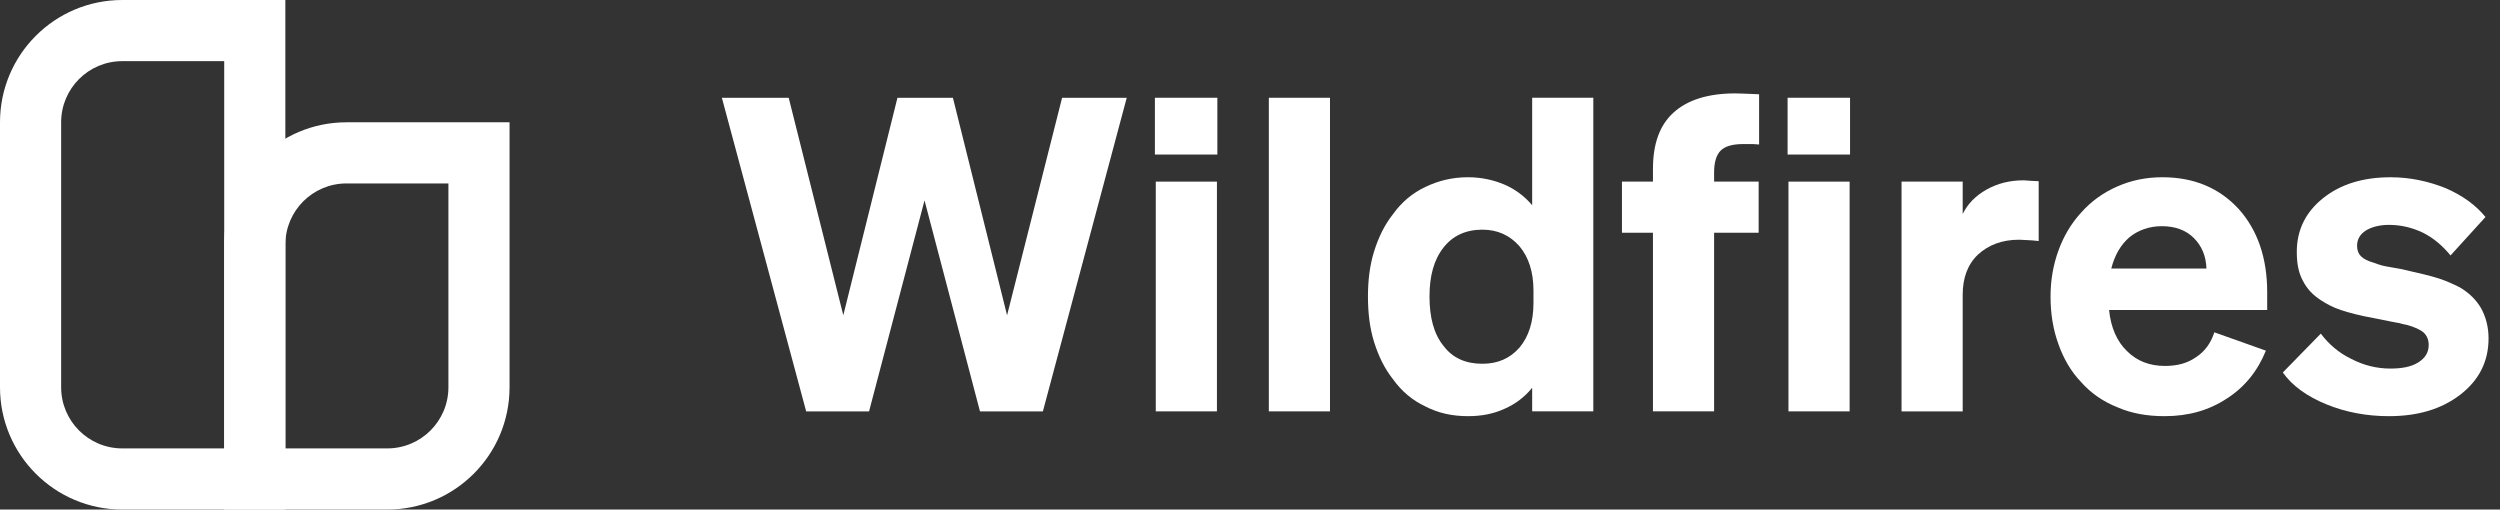
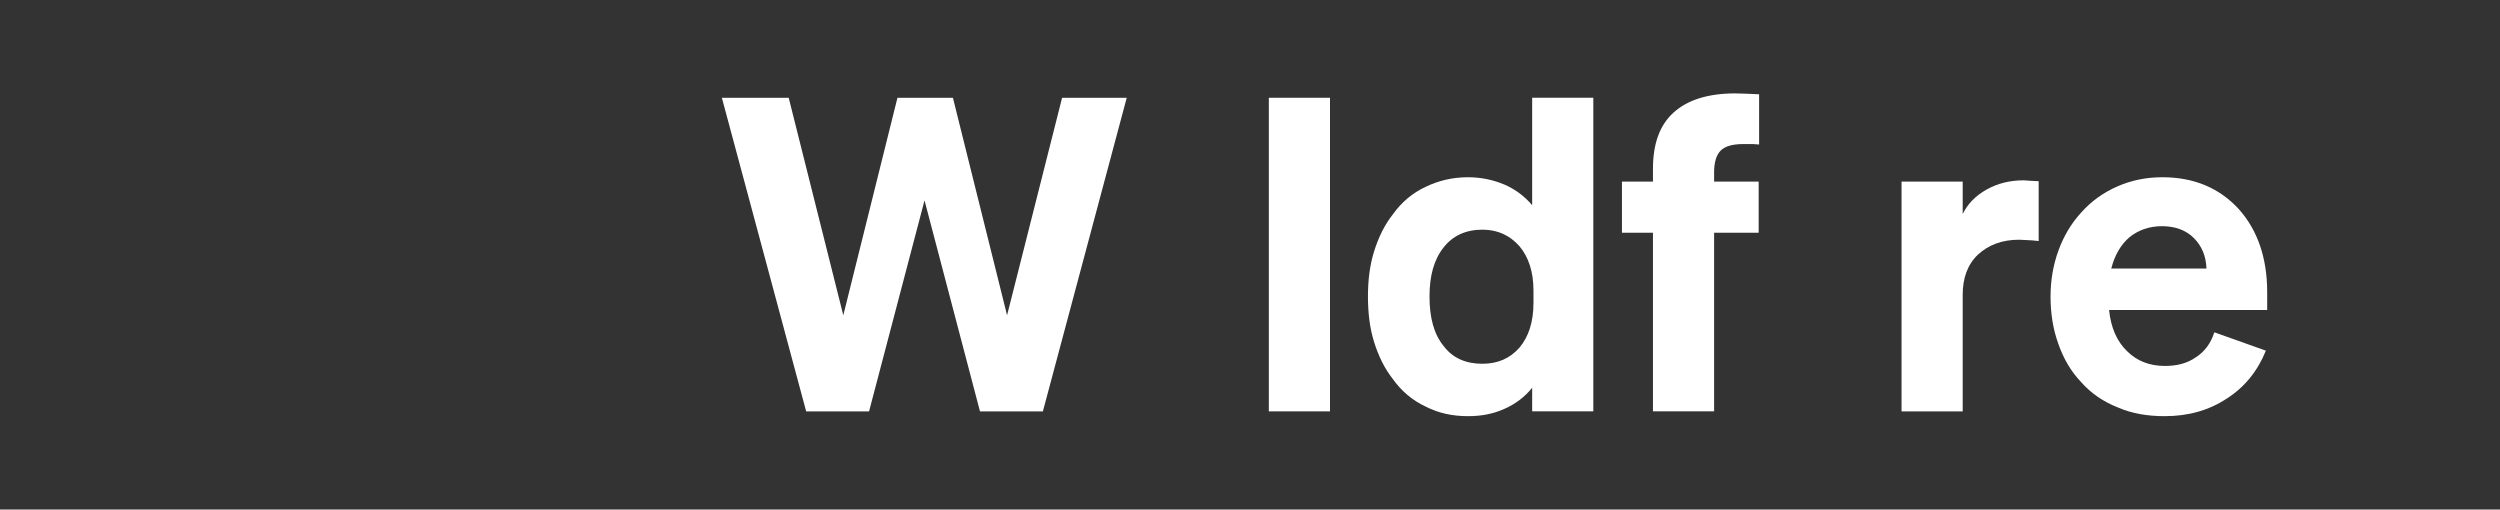
<svg xmlns="http://www.w3.org/2000/svg" fill="none" height="32" viewBox="0 0 157 32" width="157">
  <rect x="0" y="0" width="157" height="32" fill="#333333" stroke="none" />
  <g fill="#fff">
-     <path clip-rule="evenodd" d="m7.68 3.84h6.4v24.32h-6.4c-2.121 0-3.84-1.719-3.84-3.84v-16.64c0-2.121 1.719-3.84 3.84-3.84zm10.24-3.84v32h-10.24c-4.242 0-7.68-3.438-7.68-7.68v-16.64c0-4.242 3.438-7.68 7.68-7.68z" fill-rule="evenodd" />
-     <path clip-rule="evenodd" d="m24.32 28.16h-6.4v-12.8c0-2.121 1.719-3.84 3.84-3.84h6.4v12.8c0 2.121-1.719 3.84-3.84 3.84zm-10.24 3.84v-16.64c0-4.242 3.438-7.68 7.68-7.68h10.24v16.64c0 4.242-3.438 7.68-7.68 7.68z" fill-rule="evenodd" />
    <path d="m52.959 19.799-3.429-13.659h-4.197l5.294 19.694h3.95l3.483-13.248 3.483 13.248h3.95l5.266-19.694h-4.059l-3.456 13.659-3.401-13.659h-3.483z" />
-     <path d="m76.45 9.705v-3.566h-3.922v3.566zm-3.867 1.701v14.428h3.84v-14.428z" />
    <path d="m79.683 6.14v19.694h3.84v-19.694z" />
    <path d="m92.188 26.135c.823 0 1.591-.137 2.304-.466.686-.302 1.262-.741 1.728-1.317v1.481h3.84v-19.694h-3.84v6.747c-.466-.549-1.042-.988-1.728-1.289-.713-.302-1.481-.466-2.304-.466-.987 0-1.865.22-2.661.604-.823.384-1.508.96-2.057 1.728-.521.658-.905 1.454-1.179 2.331-.274.878-.384 1.838-.384 2.825 0 1.015.11 1.975.384 2.853.274.878.658 1.673 1.179 2.331.549.768 1.234 1.344 2.057 1.728.795.411 1.673.604 2.661.604zm4.114-7.104c0 1.179-.302 2.112-.878 2.798-.604.686-1.371 1.015-2.332 1.015-1.042 0-1.865-.356-2.441-1.125-.603-.741-.878-1.783-.878-3.099 0-1.289.274-2.304.878-3.072.576-.741 1.399-1.125 2.441-1.125.96 0 1.728.356 2.332 1.042.576.686.878 1.618.878 2.77z" />
    <path d="m108.99 5.865c-1.728 0-3.017.411-3.894 1.207-.878.795-1.29 1.975-1.29 3.538v.795h-1.947v3.209h1.947v11.218h3.84v-11.218h2.798v-3.209h-2.798v-.576c0-.631.138-1.097.412-1.371s.74-.411 1.426-.411h.604c.109 0 .246.027.384.027v-3.154c-.22 0-.439-.027-.631-.027s-.467-.027-.851-.027z" />
-     <path d="m116.183 9.705v-3.566h-3.922v3.566zm-3.867 1.701v14.428h3.84v-14.428z" />
    <path d="m127.097 11.324c-.878 0-1.646.192-2.332.576-.685.384-1.179.878-1.508 1.536v-2.03h-3.84v14.428h3.84v-7.324c0-1.042.301-1.893.96-2.523.658-.603 1.508-.933 2.578-.933.192 0 .384.028.576.028.165 0 .384.027.658.055v-3.758c-.219 0-.411-.027-.548-.027s-.275-.028-.384-.028z" />
    <path d="m135.933 26.135c1.481 0 2.771-.357 3.895-1.097 1.125-.713 1.948-1.728 2.469-3.017l-3.237-1.152c-.219.686-.603 1.207-1.152 1.563-.548.384-1.179.549-1.947.549-.96 0-1.756-.302-2.387-.933-.63-.603-1.014-1.481-1.124-2.578h9.929v-1.125c0-2.139-.603-3.895-1.783-5.212-1.207-1.317-2.798-2.002-4.8-2.002-1.015 0-1.947.192-2.825.576s-1.646.933-2.277 1.646c-.63.686-1.097 1.481-1.426 2.386-.329.905-.494 1.865-.494 2.88 0 1.097.165 2.085.494 2.99.329.932.796 1.728 1.426 2.386.631.713 1.399 1.234 2.304 1.591.878.384 1.866.549 2.935.549zm-.164-11.931c.823 0 1.508.247 2.002.741s.768 1.125.795 1.92h-5.979c.219-.85.603-1.509 1.152-1.975.549-.439 1.234-.686 2.03-.686z" />
-     <path d="m150.027 26.135c1.81 0 3.291-.439 4.471-1.344 1.179-.905 1.783-2.085 1.783-3.538 0-.713-.165-1.344-.467-1.893-.301-.521-.74-.96-1.344-1.317-.384-.192-.795-.384-1.289-.548-.494-.165-1.316-.357-2.414-.604-.603-.11-.987-.165-1.179-.219-.192-.055-.357-.11-.494-.165-.384-.11-.658-.247-.823-.411-.164-.165-.246-.384-.246-.658 0-.384.164-.713.548-.96.357-.219.85-.356 1.454-.356.74 0 1.454.165 2.139.494.659.329 1.235.823 1.728 1.426l2.195-2.414c-.604-.741-1.427-1.344-2.496-1.81-1.098-.439-2.25-.686-3.456-.686-1.756 0-3.155.439-4.252 1.317s-1.646 2.002-1.646 3.374c0 .713.11 1.317.384 1.81.247.494.631.905 1.152 1.234.33.219.741.439 1.235.603.493.165 1.207.357 2.139.521.823.165 1.344.274 1.536.302.165.055.329.082.466.11.494.137.851.302 1.07.494.192.192.302.439.302.768 0 .466-.22.823-.658 1.097-.439.274-1.015.384-1.756.384-.823 0-1.646-.192-2.441-.604-.795-.384-1.426-.932-1.92-1.591l-2.386 2.441c.603.85 1.536 1.509 2.743 2.002 1.206.494 2.523.741 3.922.741z" />
  </g>
</svg>